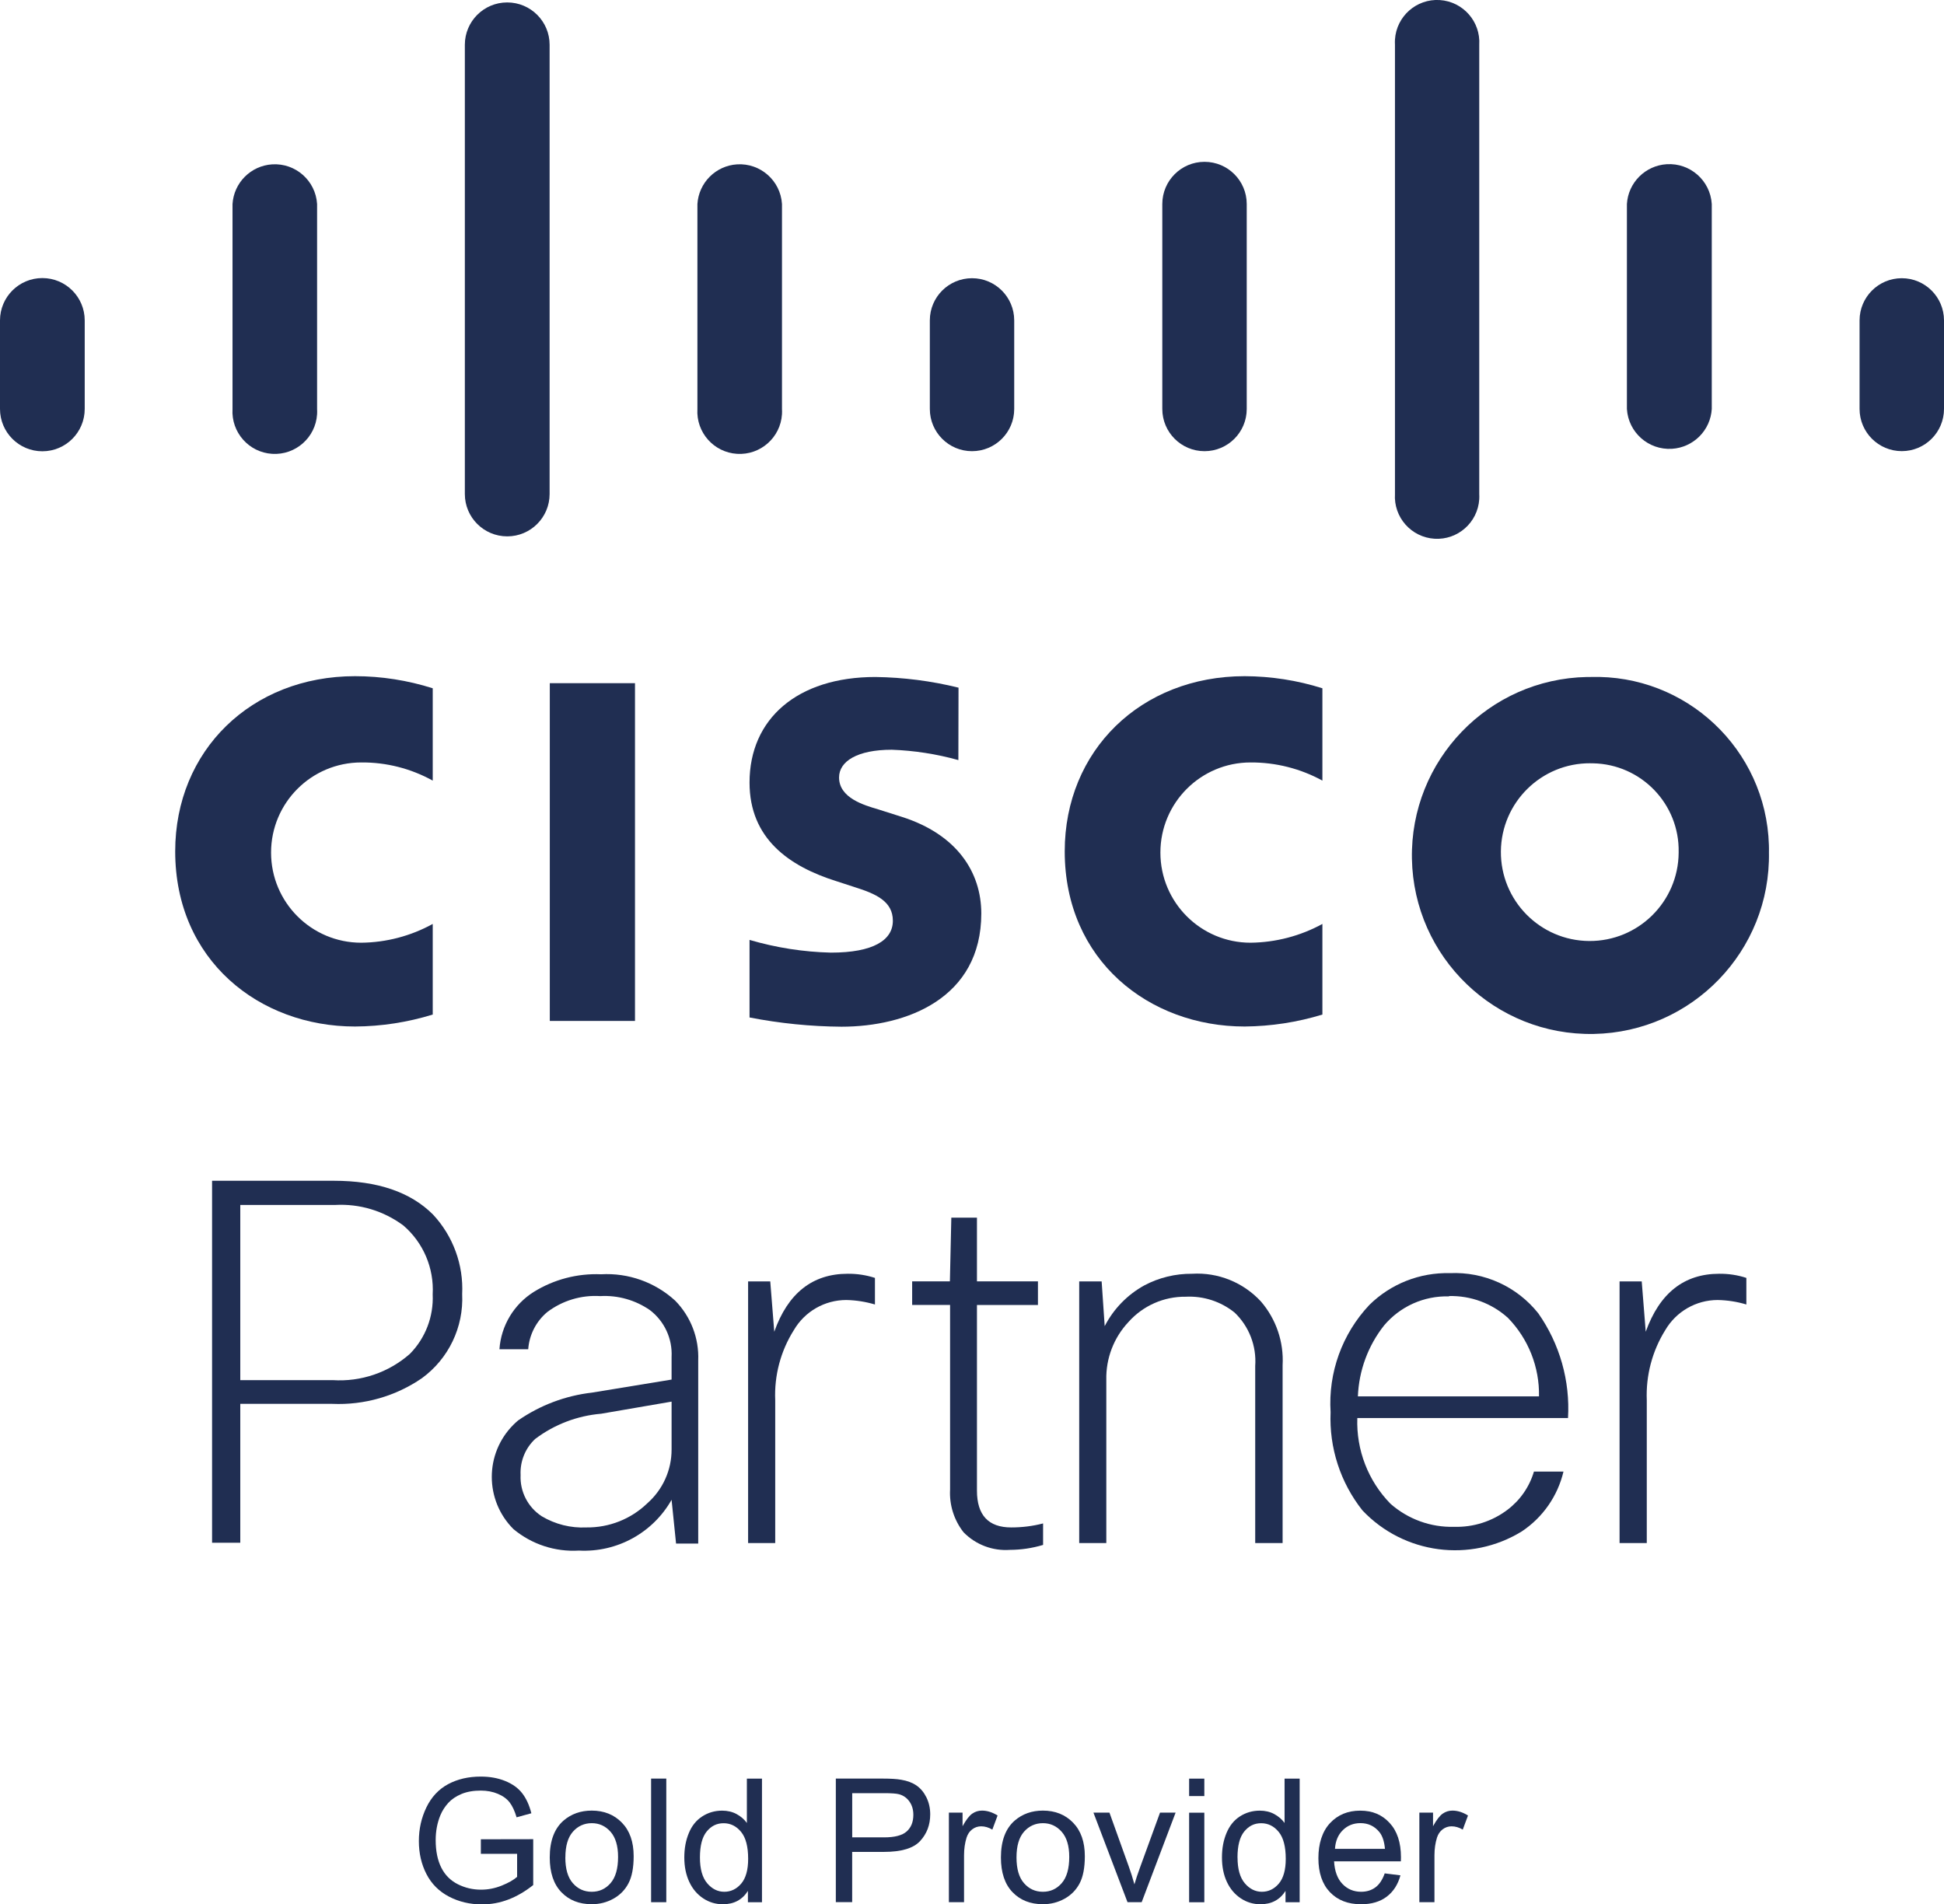
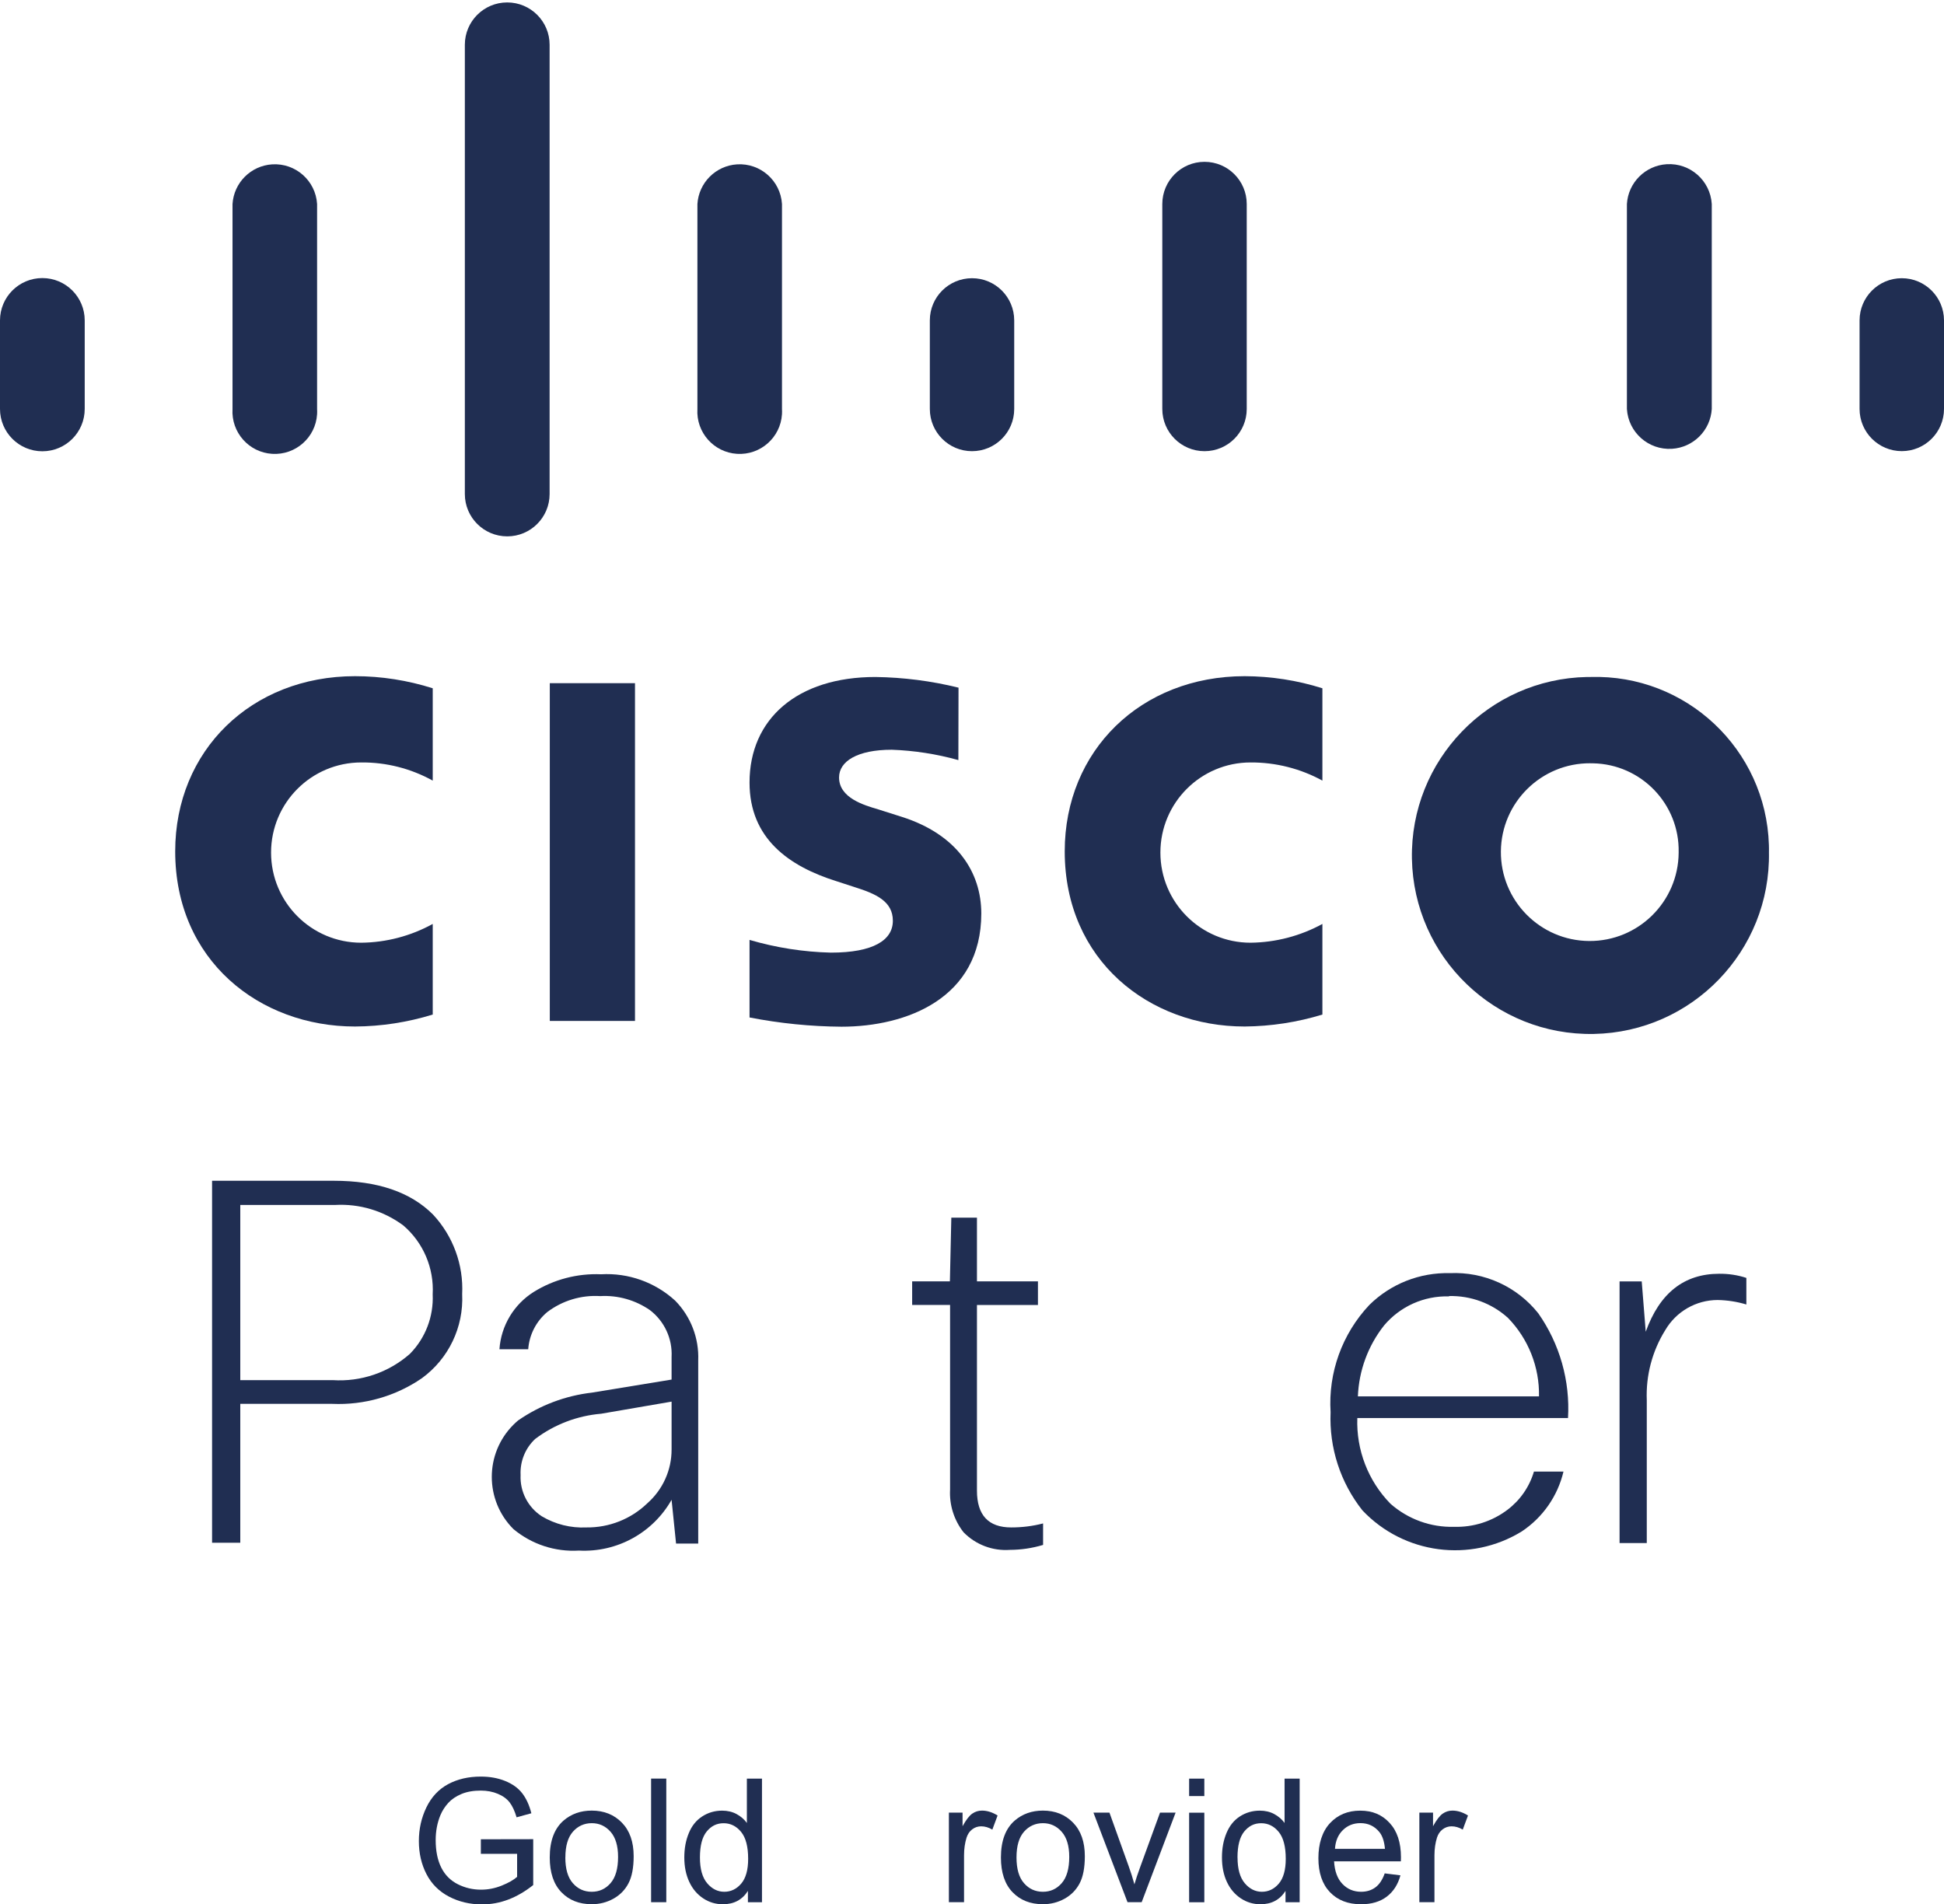
<svg xmlns="http://www.w3.org/2000/svg" id="Layer_2" data-name="Layer 2" viewBox="0 0 408 399.75">
  <defs>
    <style> .cls-1 { fill: #202e52; } .cls-2 { isolation: isolate; } </style>
  </defs>
  <g id="svgContent">
    <g>
      <path class="cls-1" d="m44.52,247.86h25.54c9.16,0,16.1,2.36,20.82,7.09,4.21,4.52,6.42,10.54,6.12,16.71.33,6.93-2.85,13.56-8.46,17.65-5.51,3.78-12.11,5.67-18.79,5.38h-19.32v29.15h-5.92v-75.98Zm25.77,5.08h-19.86v36.77h19.42c5.91.38,11.73-1.6,16.18-5.52,3.26-3.31,4.99-7.83,4.78-12.47.31-5.52-1.96-10.87-6.15-14.47-4.14-3.08-9.22-4.61-14.37-4.31h0Z" />
      <path class="cls-1" d="m110.87,283.23h-6.05c.34-4.93,3.01-9.4,7.19-12.03,4.23-2.63,9.16-3.92,14.14-3.71,5.71-.33,11.32,1.66,15.54,5.52,3.29,3.34,5.04,7.89,4.85,12.57v38.44h-4.65l-.94-9.19c-3.94,6.95-11.47,11.08-19.45,10.66-4.99.3-9.9-1.31-13.74-4.51-6.05-6.04-6.06-15.84-.02-21.89.32-.32.65-.62.99-.91,4.61-3.2,9.94-5.21,15.51-5.85l16.71-2.74v-4.75c.2-3.83-1.5-7.5-4.55-9.83-3.05-2.11-6.72-3.15-10.43-2.94-3.98-.25-7.92.94-11.1,3.34-2.34,1.95-3.79,4.78-4.01,7.82Zm12.2,37.4c4.77.06,9.37-1.76,12.8-5.08,3.24-2.86,5.1-6.98,5.08-11.3v-10.03l-14.77,2.54c-5.02.42-9.81,2.25-13.84,5.28-2.1,1.95-3.22,4.73-3.08,7.59-.16,3.47,1.53,6.76,4.45,8.66,2.82,1.68,6.08,2.5,9.36,2.34Z" />
-       <path class="cls-1" d="m162.69,323.91h-5.68v-54.92h4.65l.84,10.56c2.87-8.09,8.02-12.17,15.41-12.17,1.94-.02,3.87.27,5.72.87v5.58c-1.95-.58-3.98-.9-6.02-.94-4.53,0-8.72,2.41-11,6.32-2.77,4.39-4.13,9.52-3.91,14.71v29.98Z" />
      <path class="cls-1" d="m217.84,273.94h-12.8v38.97c0,5.15,2.41,7.72,7.19,7.72,2.26,0,4.5-.27,6.69-.84v4.51c-2.26.68-4.6,1.03-6.95,1.04-3.63.26-7.18-1.08-9.73-3.68-2.01-2.55-3.02-5.75-2.84-8.99v-38.74h-7.96v-4.95h7.92l.3-13.37h5.38v13.37h12.8v4.95Z" />
-       <path class="cls-1" d="m232.18,323.91h-5.68v-54.92h4.71l.64,9.39c1.86-3.62,4.76-6.6,8.32-8.56,3.09-1.64,6.53-2.47,10.03-2.44,5.44-.33,10.74,1.81,14.44,5.82,3.19,3.7,4.82,8.49,4.55,13.37v37.34h-5.75v-37.17c.3-4.19-1.28-8.29-4.31-11.2-2.89-2.34-6.55-3.53-10.26-3.34-4.59-.06-8.98,1.88-12.03,5.31-3.08,3.28-4.75,7.64-4.65,12.13v34.26Z" />
      <path class="cls-1" d="m321.96,308.9h6.18c-1.22,5.15-4.35,9.64-8.76,12.57-10.78,6.62-24.73,4.78-33.43-4.41-4.64-5.85-7.01-13.17-6.69-20.62-.52-8.3,2.42-16.44,8.12-22.5,4.49-4.44,10.6-6.85,16.91-6.69,7.19-.33,14.11,2.81,18.58,8.46,4.49,6.41,6.68,14.15,6.22,21.96h-44.22c-.24,6.69,2.27,13.19,6.95,17.98,3.68,3.25,8.46,4.99,13.37,4.85,4.03.12,7.98-1.14,11.2-3.58,2.66-2.01,4.6-4.82,5.55-8.02Zm-17.85-36.77c-5.24-.15-10.27,2.1-13.64,6.12-3.35,4.25-5.27,9.46-5.48,14.87h38.01c.12-6.14-2.23-12.08-6.52-16.48-3.38-3.06-7.81-4.69-12.37-4.58v.07Z" />
      <path class="cls-1" d="m345.63,323.91h-5.72v-54.92h4.65l.84,10.56c2.91-8.09,8.02-12.17,15.44-12.17,1.93-.02,3.85.27,5.68.87v5.58c-1.95-.59-3.98-.9-6.02-.94-4.53,0-8.71,2.41-11,6.32-2.74,4.4-4.09,9.53-3.88,14.71v29.98Z" />
      <rect class="cls-1" x="115.39" y="143.41" width="17.88" height="70.9" />
      <path class="cls-1" d="m277.54,163.86c-4.62-2.53-9.81-3.84-15.08-3.81-10.45,0-18.92,8.47-18.92,18.92,0,10.45,8.47,18.92,18.92,18.92h0c5.27-.06,10.45-1.41,15.08-3.94v19.02c-5.29,1.62-10.78,2.46-16.31,2.51-20.06,0-37.77-13.87-37.77-36.77,0-21.16,15.98-36.77,37.77-36.77,5.53.02,11.03.87,16.31,2.54v19.39Z" />
      <path class="cls-1" d="m90.82,163.86c-4.59-2.54-9.76-3.86-15.01-3.81-10.45,0-18.92,8.47-18.92,18.92s8.47,18.92,18.92,18.92h0c5.25-.05,10.41-1.41,15.01-3.94v19.02c-5.29,1.63-10.78,2.48-16.31,2.51-20.06,0-37.74-13.87-37.74-36.77,0-21.16,15.98-36.77,37.74-36.77,5.54,0,11.04.87,16.31,2.54v19.39Z" />
      <path class="cls-1" d="m371.26,178.87c.39,20.69-16.07,37.78-36.76,38.17-20.69.39-37.78-16.07-38.17-36.76-.39-20.69,16.07-37.78,36.76-38.17.23,0,.46,0,.7,0,20.08-.61,36.85,15.17,37.46,35.25.02.51.02,1.02.01,1.52Zm-37.47-18.65c-10.3-.07-18.71,8.22-18.79,18.52-.07,10.3,8.22,18.71,18.52,18.79,10.3.07,18.71-8.22,18.79-18.52,0-.04,0-.09,0-.13.19-10.11-7.86-18.46-17.98-18.65-.18,0-.36,0-.54,0Z" />
      <path class="cls-1" d="m201.13,159.55c-4.56-1.27-9.25-2-13.97-2.17-7.19,0-11.06,2.41-11.06,5.82,0,4.31,5.25,5.82,8.19,6.69l4.95,1.57c11.6,3.68,16.71,11.63,16.71,20.29,0,17.78-15.64,23.77-29.35,23.77-6.48-.05-12.93-.7-19.29-1.94v-16.28c5.55,1.63,11.3,2.53,17.08,2.67,8.89,0,13-2.61,13-6.69s-3.54-5.65-7.99-7.05l-3.81-1.24c-10.03-3.14-18.28-8.99-18.28-20.72,0-13.37,10.03-22.16,26.41-22.16,5.88.08,11.74.83,17.45,2.24l-.03,15.21Z" />
      <path class="cls-1" d="m17.78,67.26c0-4.91-3.98-8.89-8.89-8.89C3.98,58.37,0,62.35,0,67.26v18.58c0,4.91,3.98,8.89,8.89,8.89,4.91,0,8.89-3.98,8.89-8.89h0v-18.59Z" />
      <path class="cls-1" d="m66.55,42.83c-.3-4.9-4.52-8.63-9.42-8.33-4.48.28-8.05,3.85-8.33,8.33v43.02c-.3,4.9,3.43,9.12,8.33,9.42,4.9.3,9.12-3.43,9.42-8.33.02-.36.02-.73,0-1.09v-43.02Z" />
      <path class="cls-1" d="m115.35,9.4c0-4.91-3.98-8.89-8.9-8.89-4.91,0-8.89,3.98-8.89,8.89v94.3c0,4.91,3.98,8.89,8.9,8.89,4.91,0,8.89-3.98,8.89-8.89V9.4Z" />
      <path class="cls-1" d="m164.12,42.83c-.3-4.9-4.52-8.63-9.42-8.33-4.48.28-8.05,3.85-8.33,8.33v43.02c-.3,4.9,3.43,9.12,8.33,9.42,4.9.3,9.12-3.43,9.42-8.33.02-.36.02-.73,0-1.09v-43.02Z" />
      <path class="cls-1" d="m212.86,67.26c0-4.89-3.96-8.86-8.85-8.86s-8.86,3.96-8.86,8.85h0v18.6c0,4.89,3.96,8.86,8.85,8.86,4.89,0,8.86-3.96,8.86-8.85h0v-18.6Z" />
      <path class="cls-1" d="m261.66,42.83c0-4.89-3.97-8.86-8.86-8.86s-8.86,3.97-8.86,8.86v43.02c0,4.89,3.97,8.86,8.86,8.86s8.86-3.97,8.86-8.86v-43.02Z" />
-       <path class="cls-1" d="m310.46,9.4c.3-4.88-3.41-9.08-8.3-9.39-4.88-.3-9.08,3.41-9.39,8.3-.02.36-.02.73,0,1.09v94.3c-.3,4.88,3.41,9.08,8.3,9.39,4.88.3,9.08-3.41,9.39-8.3.02-.36.02-.73,0-1.09V9.4Z" />
      <path class="cls-1" d="m359.26,42.83c-.3-4.92-4.53-8.66-9.45-8.36-4.5.28-8.09,3.86-8.36,8.36v43.02c.3,4.92,4.53,8.66,9.45,8.36,4.5-.28,8.09-3.86,8.36-8.36v-43.02Z" />
      <path class="cls-1" d="m408,67.26c0-4.89-3.97-8.86-8.86-8.86s-8.86,3.97-8.86,8.86v18.58c0,4.89,3.97,8.86,8.86,8.86s8.86-3.97,8.86-8.86v-18.58Z" />
      <g class="cls-2">
        <g class="cls-2">
          <path class="cls-1" d="m100.92,389.13v-3.04l10.99-.02v9.63c-1.69,1.34-3.43,2.36-5.22,3.04-1.79.68-3.63,1.02-5.52,1.02-2.55,0-4.86-.55-6.95-1.64-2.08-1.09-3.66-2.67-4.72-4.73s-1.59-4.37-1.59-6.92.53-4.88,1.58-7.07c1.06-2.19,2.58-3.81,4.56-4.88,1.98-1.06,4.27-1.59,6.85-1.59,1.88,0,3.57.3,5.09.91,1.52.61,2.71,1.45,3.57,2.54.86,1.09,1.52,2.5,1.96,4.25l-3.1.85c-.39-1.32-.87-2.36-1.45-3.12-.58-.75-1.4-1.36-2.48-1.81-1.07-.45-2.27-.68-3.58-.68-1.57,0-2.93.24-4.07.72-1.14.48-2.07,1.11-2.77,1.88-.7.78-1.25,1.63-1.64,2.57-.66,1.6-.99,3.34-.99,5.22,0,2.31.4,4.25,1.19,5.81s1.96,2.71,3.48,3.47c1.52.76,3.14,1.13,4.85,1.13,1.49,0,2.94-.29,4.35-.86s2.49-1.18,3.22-1.83v-4.83h-7.63Z" />
          <path class="cls-1" d="m115.38,389.9c0-3.48.97-6.06,2.9-7.74,1.62-1.39,3.59-2.09,5.91-2.09,2.58,0,4.7.85,6.34,2.54,1.64,1.69,2.46,4.03,2.46,7.02,0,2.42-.36,4.32-1.09,5.71-.73,1.39-1.78,2.46-3.17,3.23-1.39.77-2.9,1.15-4.54,1.15-2.63,0-4.76-.84-6.38-2.53-1.62-1.69-2.43-4.12-2.43-7.29Zm3.27,0c0,2.41.52,4.21,1.58,5.41,1.05,1.2,2.37,1.8,3.96,1.8s2.9-.6,3.95-1.81c1.05-1.2,1.58-3.04,1.58-5.51,0-2.32-.53-4.08-1.58-5.28-1.06-1.2-2.37-1.8-3.94-1.8s-2.91.6-3.96,1.79c-1.05,1.19-1.58,2.99-1.58,5.4Z" />
          <path class="cls-1" d="m136.65,399.3v-25.95h3.19v25.95h-3.19Z" />
          <path class="cls-1" d="m156.97,399.3v-2.37c-1.19,1.87-2.94,2.8-5.26,2.8-1.5,0-2.88-.41-4.13-1.24s-2.23-1.98-2.92-3.46c-.69-1.48-1.04-3.18-1.04-5.11s.31-3.58.94-5.11c.62-1.53,1.56-2.7,2.81-3.51,1.25-.81,2.65-1.22,4.19-1.22,1.13,0,2.14.24,3.03.72.88.48,1.61,1.1,2.16,1.87v-9.31h3.17v25.95h-2.96Zm-10.07-9.38c0,2.41.51,4.21,1.52,5.4,1.01,1.19,2.21,1.79,3.59,1.79s2.58-.57,3.55-1.71c.97-1.14,1.46-2.88,1.46-5.21,0-2.57-.5-4.46-1.49-5.66-.99-1.2-2.21-1.81-3.66-1.81s-2.6.58-3.55,1.74c-.95,1.16-1.42,2.98-1.42,5.47Z" />
-           <path class="cls-1" d="m175.42,399.3v-25.95h9.79c1.72,0,3.04.08,3.95.25,1.27.21,2.34.62,3.2,1.21.86.6,1.55,1.43,2.08,2.5.52,1.07.79,2.25.79,3.54,0,2.21-.7,4.07-2.11,5.6-1.4,1.53-3.94,2.29-7.61,2.29h-6.66v10.55h-3.43Zm3.43-13.61h6.71c2.22,0,3.79-.41,4.73-1.24.93-.83,1.4-1.99,1.4-3.49,0-1.09-.27-2.01-.82-2.79s-1.27-1.28-2.17-1.53c-.58-.16-1.65-.23-3.2-.23h-6.64v9.28Z" />
          <path class="cls-1" d="m199.15,399.3v-18.8h2.87v2.85c.73-1.33,1.41-2.21,2.03-2.64.62-.43,1.3-.64,2.05-.64,1.07,0,2.17.34,3.27,1.03l-1.1,2.96c-.78-.46-1.56-.69-2.34-.69-.7,0-1.32.21-1.88.63-.56.42-.95,1-1.19,1.74-.35,1.13-.53,2.37-.53,3.72v9.84h-3.19Z" />
          <path class="cls-1" d="m210.07,389.9c0-3.48.97-6.06,2.9-7.74,1.62-1.39,3.59-2.09,5.91-2.09,2.59,0,4.7.85,6.34,2.54,1.64,1.69,2.46,4.03,2.46,7.02,0,2.42-.36,4.32-1.09,5.71-.73,1.39-1.78,2.46-3.17,3.23-1.39.77-2.9,1.15-4.54,1.15-2.63,0-4.76-.84-6.38-2.53-1.62-1.69-2.43-4.12-2.43-7.29Zm3.27,0c0,2.41.52,4.21,1.58,5.41,1.05,1.2,2.37,1.8,3.96,1.8s2.9-.6,3.95-1.81c1.05-1.2,1.58-3.04,1.58-5.51,0-2.32-.53-4.08-1.59-5.28-1.06-1.2-2.37-1.8-3.94-1.8s-2.91.6-3.96,1.79c-1.05,1.19-1.58,2.99-1.58,5.4Z" />
          <path class="cls-1" d="m236.64,399.3l-7.15-18.8h3.36l4.04,11.26c.44,1.22.84,2.48,1.2,3.79.28-.99.68-2.18,1.19-3.58l4.18-11.47h3.27l-7.12,18.8h-2.97Z" />
          <path class="cls-1" d="m249.57,377.02v-3.66h3.19v3.66h-3.19Zm0,22.29v-18.8h3.19v18.8h-3.19Z" />
          <path class="cls-1" d="m269.8,399.3v-2.37c-1.19,1.87-2.94,2.8-5.26,2.8-1.5,0-2.88-.41-4.13-1.24s-2.23-1.98-2.92-3.46c-.69-1.48-1.03-3.18-1.03-5.11s.31-3.58.94-5.11,1.56-2.7,2.81-3.51c1.25-.81,2.65-1.22,4.2-1.22,1.13,0,2.14.24,3.03.72.88.48,1.61,1.1,2.16,1.87v-9.31h3.17v25.95h-2.96Zm-10.07-9.38c0,2.41.51,4.21,1.52,5.4,1.01,1.19,2.21,1.79,3.59,1.79s2.58-.57,3.55-1.71c.97-1.14,1.46-2.88,1.46-5.21,0-2.57-.5-4.46-1.49-5.66s-2.21-1.81-3.67-1.81-2.6.58-3.55,1.74c-.95,1.16-1.42,2.98-1.42,5.47Z" />
          <path class="cls-1" d="m290.63,393.25l3.29.41c-.52,1.92-1.48,3.42-2.88,4.48-1.4,1.06-3.2,1.59-5.38,1.59-2.75,0-4.93-.85-6.54-2.54-1.61-1.69-2.42-4.07-2.42-7.13s.81-5.62,2.44-7.36c1.63-1.75,3.74-2.62,6.34-2.62s4.57.86,6.16,2.57,2.39,4.12,2.39,7.22c0,.19,0,.47-.02.85h-14.02c.12,2.06.7,3.65,1.75,4.74,1.05,1.1,2.36,1.65,3.93,1.65,1.17,0,2.16-.31,2.99-.92s1.48-1.59,1.96-2.94Zm-10.46-5.15h10.5c-.14-1.58-.54-2.77-1.2-3.56-1.02-1.23-2.33-1.84-3.95-1.84-1.46,0-2.69.49-3.69,1.47s-1.55,2.29-1.65,3.93Z" />
          <path class="cls-1" d="m297.89,399.3v-18.8h2.87v2.85c.73-1.33,1.41-2.21,2.03-2.64.62-.43,1.3-.64,2.04-.64,1.07,0,2.17.34,3.27,1.03l-1.1,2.96c-.78-.46-1.56-.69-2.34-.69-.7,0-1.32.21-1.88.63s-.95,1-1.19,1.74c-.35,1.13-.53,2.37-.53,3.72v9.84h-3.19Z" />
        </g>
      </g>
    </g>
  </g>
</svg>